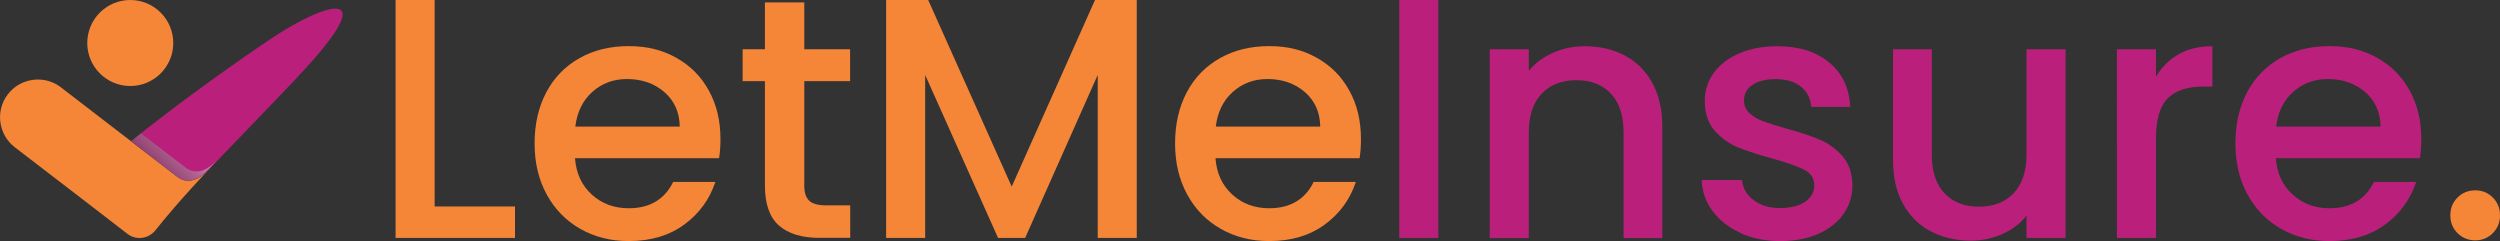
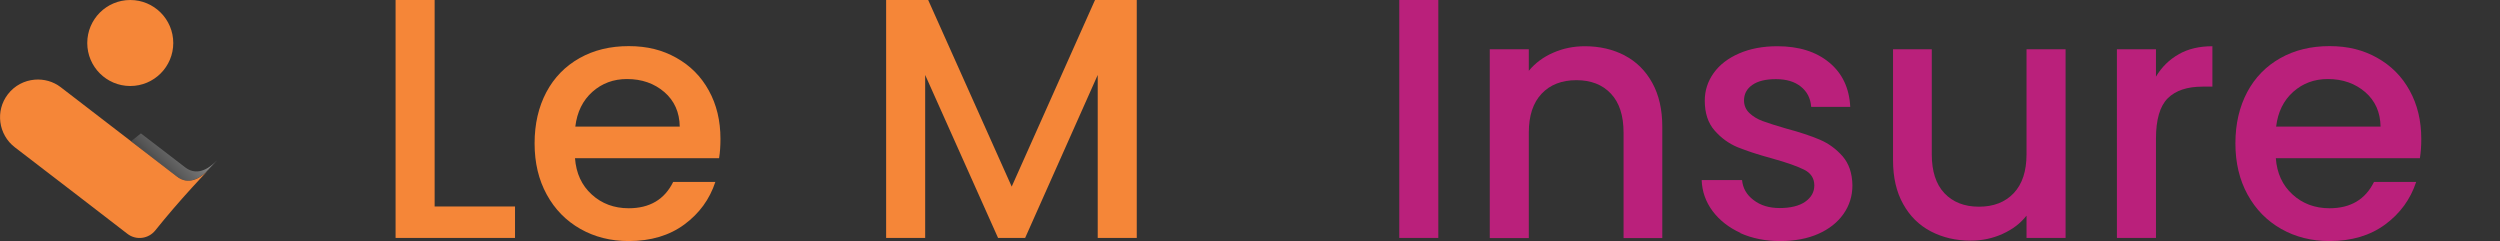
<svg xmlns="http://www.w3.org/2000/svg" viewBox="0 0 240.09 23.15">
  <rect x="0" y="0" width="240.09" height="23.15" fill="#333333" stroke="none" />
  <defs>
    <style>
      .cls-1 {
        fill: #ba207b;
      }

      .cls-2 {
        isolation: isolate;
      }

      .cls-3 {
        fill: url(#linear-gradient);
        mix-blend-mode: multiply;
        opacity: .5;
      }

      .cls-4 {
        fill: #f58638;
      }
    </style>
    <linearGradient id="linear-gradient" x1="18.61" y1="12.58" x2="13.02" y2="18.27" gradientUnits="userSpaceOnUse">
      <stop offset="0" stop-color="#fff" />
      <stop offset="1" stop-color="#000" />
    </linearGradient>
  </defs>
  <g class="cls-2">
    <g id="Layer_2" data-name="Layer 2">
      <g id="Layer_1-2" data-name="Layer 1">
        <g>
          <g>
            <path class="cls-4" d="M20.07,16.27c-.56.59-1.12,1.18-1.66,1.78-1.23,1.35-2.4,2.71-3.49,4.07-.66.83-1.86.98-2.69.33l-5.09-3.92L1.43,14.15c-1.59-1.22-1.9-3.5-.68-5.09.65-.85,1.6-1.33,2.59-1.41.87-.07,1.76.16,2.5.73l6.75,5.19,4.41,3.39c.8.61,1.82.61,3.08-.69Z" />
-             <path class="cls-1" d="M28.7,7.27c-2.51,2.67-6.1,6.34-8.63,8.99-1.26,1.3-2.28,1.3-3.08.69l-4.41-3.39c4.95-3.99,10.96-8.19,13.59-9.94,5.04-3.34,10.89-5.25,2.52,3.65Z" />
            <path class="cls-3" d="M16.99,16.95c.73.56,1.64.6,2.75-.38.37-.4.74-.8,1.12-1.19-1.26,1.3-2.28,1.3-3.08.69l-4.25-3.26c-.32.25-.64.5-.95.76l4.41,3.39Z" />
            <circle class="cls-4" cx="12.51" cy="4.13" r="4.13" />
          </g>
          <g>
            <path class="cls-4" d="M41.73,19.83h7.73v3.02h-11.47V0h3.75v19.83Z" />
            <path class="cls-4" d="M69.06,15.19h-13.84c.11,1.45.64,2.61,1.61,3.49.96.88,2.15,1.32,3.55,1.32,2.01,0,3.44-.84,4.27-2.53h4.05c-.55,1.67-1.54,3.03-2.98,4.09-1.44,1.06-3.22,1.59-5.34,1.59-1.73,0-3.28-.39-4.65-1.17-1.37-.78-2.44-1.87-3.22-3.29s-1.17-3.05-1.17-4.92.38-3.5,1.13-4.92c.75-1.41,1.82-2.5,3.19-3.27,1.37-.77,2.94-1.15,4.72-1.15s3.23.37,4.57,1.12c1.34.75,2.38,1.79,3.12,3.14.75,1.35,1.12,2.9,1.12,4.65,0,.68-.04,1.29-.13,1.84ZM65.28,12.16c-.02-1.38-.52-2.49-1.48-3.32-.97-.83-2.16-1.25-3.59-1.25-1.29,0-2.4.41-3.32,1.23-.92.82-1.47,1.93-1.64,3.34h10.03Z" />
-             <path class="cls-4" d="M77.24,7.79v10.03c0,.68.16,1.17.48,1.46.32.3.86.44,1.63.44h2.3v3.12h-2.96c-1.69,0-2.98-.39-3.88-1.18-.9-.79-1.35-2.07-1.35-3.85V7.79h-2.14v-3.06h2.14V.23h3.78v4.5h4.4v3.06h-4.4Z" />
            <path class="cls-4" d="M109.17,0v22.85h-3.75V7.2l-6.97,15.65h-2.6l-7-15.65v15.65h-3.75V0h4.04l8.02,17.92L105.16,0h4.01Z" />
-             <path class="cls-4" d="M130.57,15.19h-13.84c.11,1.45.64,2.61,1.61,3.49.96.88,2.15,1.32,3.55,1.32,2.01,0,3.44-.84,4.27-2.53h4.05c-.55,1.67-1.54,3.03-2.98,4.09-1.44,1.06-3.22,1.59-5.34,1.59-1.73,0-3.28-.39-4.65-1.17-1.37-.78-2.44-1.87-3.22-3.29s-1.17-3.05-1.17-4.92.38-3.5,1.13-4.92c.75-1.41,1.82-2.5,3.19-3.27,1.37-.77,2.94-1.15,4.72-1.15s3.23.37,4.57,1.12c1.34.75,2.38,1.79,3.12,3.14.75,1.35,1.12,2.9,1.12,4.65,0,.68-.04,1.29-.13,1.84ZM126.79,12.16c-.02-1.38-.52-2.49-1.48-3.32-.97-.83-2.16-1.25-3.59-1.25-1.29,0-2.4.41-3.32,1.23-.92.82-1.47,1.93-1.64,3.34h10.03Z" />
            <path class="cls-1" d="M138.13,0v22.85h-3.75V0h3.75Z" />
            <path class="cls-1" d="M156.03,5.33c1.13.59,2.01,1.47,2.65,2.63.64,1.16.96,2.56.96,4.21v10.69h-3.72v-10.13c0-1.62-.4-2.87-1.21-3.73-.81-.87-1.92-1.3-3.32-1.3s-2.52.43-3.34,1.3c-.82.87-1.23,2.11-1.23,3.73v10.13h-3.75V4.73h3.75v2.07c.62-.75,1.4-1.33,2.35-1.74.95-.42,1.97-.62,3.04-.62,1.42,0,2.7.3,3.83.89Z" />
            <path class="cls-1" d="M167.15,22.37c-1.13-.52-2.02-1.22-2.68-2.1-.66-.89-1.01-1.88-1.05-2.98h3.88c.07.77.43,1.41,1.1,1.92.67.52,1.51.77,2.52.77s1.87-.2,2.45-.61c.58-.41.87-.93.87-1.56,0-.68-.32-1.18-.97-1.51-.65-.33-1.67-.69-3.07-1.08-1.36-.37-2.46-.73-3.32-1.08-.85-.35-1.59-.89-2.22-1.61-.63-.72-.94-1.68-.94-2.86,0-.96.28-1.85.85-2.65s1.39-1.43,2.45-1.89c1.06-.46,2.29-.69,3.67-.69,2.06,0,3.72.52,4.98,1.56s1.93,2.46,2.02,4.26h-3.75c-.06-.81-.39-1.46-.99-1.94-.59-.48-1.39-.72-2.4-.72s-1.74.19-2.27.56c-.53.37-.79.87-.79,1.48,0,.48.17.89.52,1.22s.78.59,1.28.77c.5.19,1.25.42,2.23.71,1.32.35,2.39.71,3.24,1.07.85.36,1.57.89,2.19,1.59.61.7.93,1.63.95,2.79,0,1.03-.29,1.95-.86,2.76s-1.38,1.45-2.42,1.91-2.26.69-3.67.69-2.7-.26-3.83-.77Z" />
            <path class="cls-1" d="M198.37,4.73v18.12h-3.75v-2.14c-.59.75-1.36,1.33-2.32,1.76-.95.43-1.97.64-3.04.64-1.43,0-2.7-.3-3.83-.89s-2.02-1.47-2.66-2.63c-.65-1.16-.97-2.56-.97-4.21V4.73h3.72v10.09c0,1.62.4,2.87,1.21,3.73s1.92,1.3,3.32,1.3,2.52-.43,3.34-1.3c.82-.87,1.23-2.11,1.23-3.73V4.73h3.75Z" />
            <path class="cls-1" d="M209.23,5.21c.91-.52,1.99-.77,3.24-.77v3.88h-.95c-1.47,0-2.58.37-3.34,1.12-.75.75-1.13,2.04-1.13,3.88v9.53h-3.75V4.73h3.75v2.63c.55-.92,1.28-1.64,2.19-2.15Z" />
            <path class="cls-1" d="M232.4,15.19h-13.84c.11,1.45.64,2.61,1.61,3.49.96.88,2.15,1.32,3.55,1.32,2.01,0,3.44-.84,4.27-2.53h4.05c-.55,1.67-1.54,3.03-2.98,4.09-1.44,1.06-3.22,1.59-5.34,1.59-1.73,0-3.28-.39-4.65-1.17-1.37-.78-2.44-1.87-3.22-3.29s-1.17-3.05-1.17-4.92.38-3.5,1.13-4.92c.75-1.41,1.82-2.5,3.19-3.27,1.37-.77,2.94-1.15,4.72-1.15s3.23.37,4.57,1.12c1.34.75,2.38,1.79,3.12,3.14.75,1.35,1.12,2.9,1.12,4.65,0,.68-.04,1.29-.13,1.84ZM228.62,12.16c-.02-1.38-.52-2.49-1.48-3.32-.97-.83-2.16-1.25-3.59-1.25-1.29,0-2.4.41-3.32,1.23-.92.82-1.47,1.93-1.64,3.34h10.03Z" />
-             <path class="cls-4" d="M236.01,22.39c-.46-.46-.69-1.03-.69-1.71s.23-1.25.69-1.71,1.03-.69,1.71-.69,1.22.23,1.68.69.69,1.03.69,1.71-.23,1.25-.69,1.71-1.02.69-1.68.69-1.25-.23-1.71-.69Z" />
          </g>
        </g>
      </g>
    </g>
  </g>
</svg>